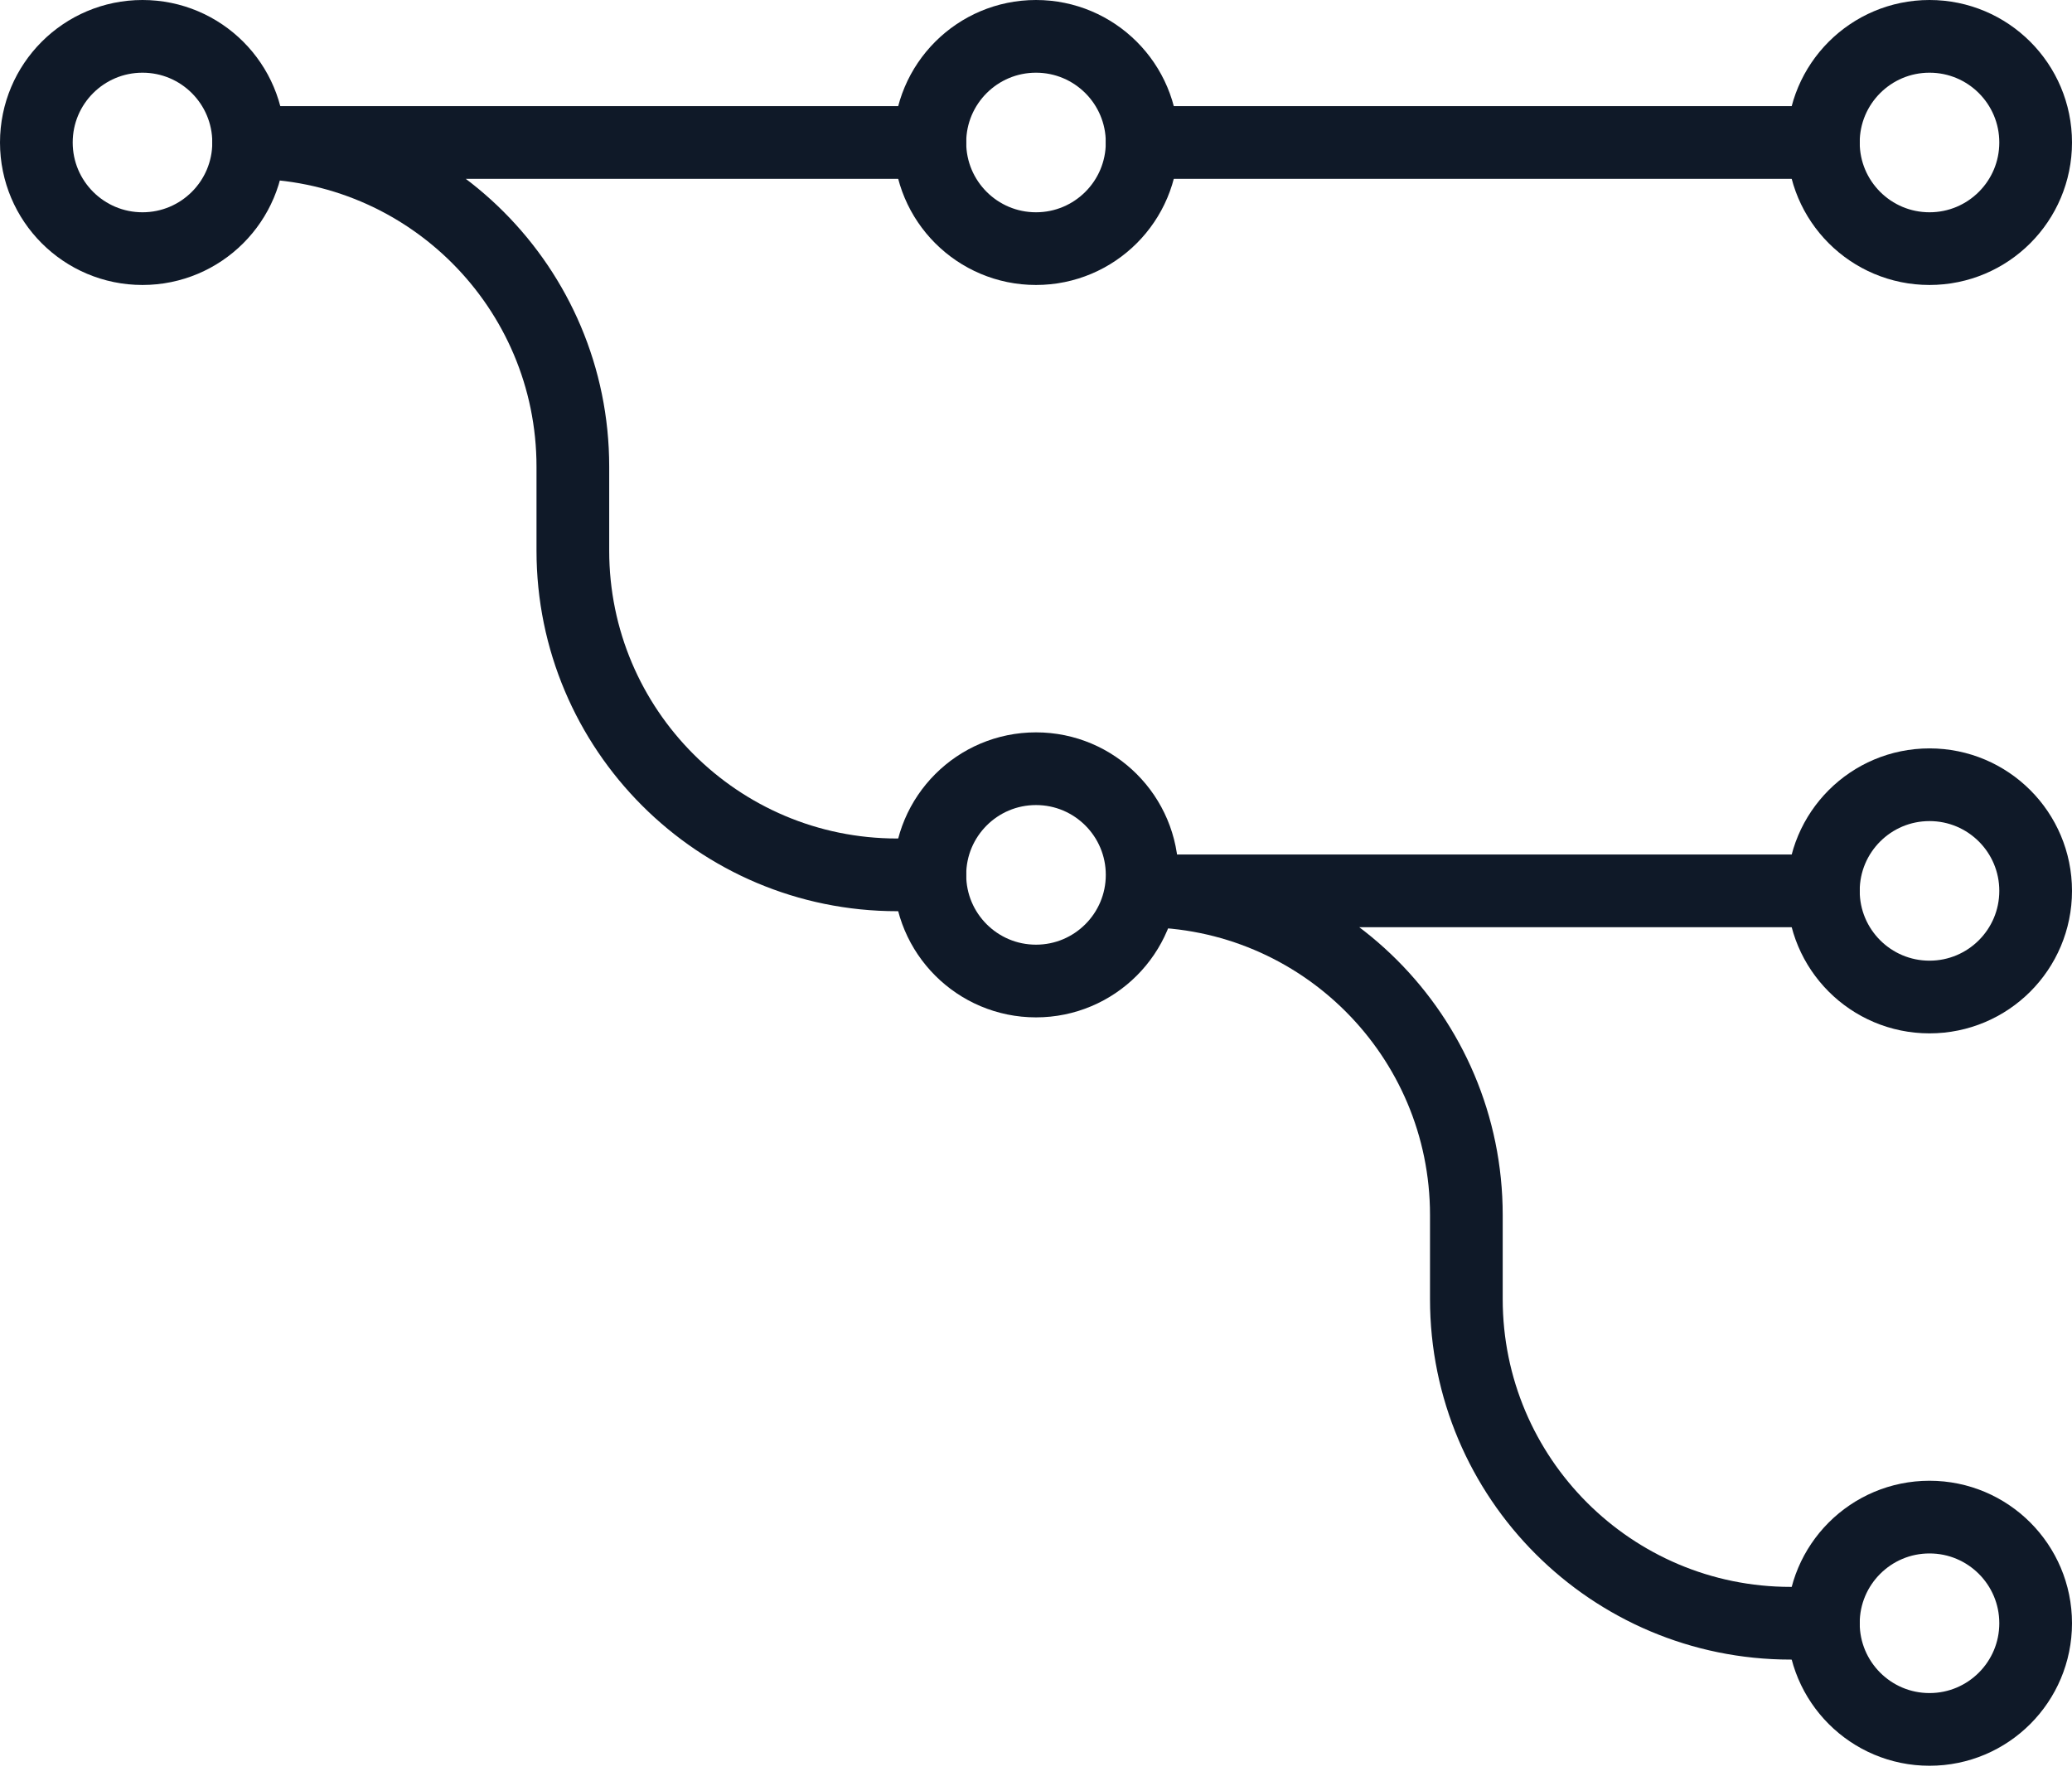
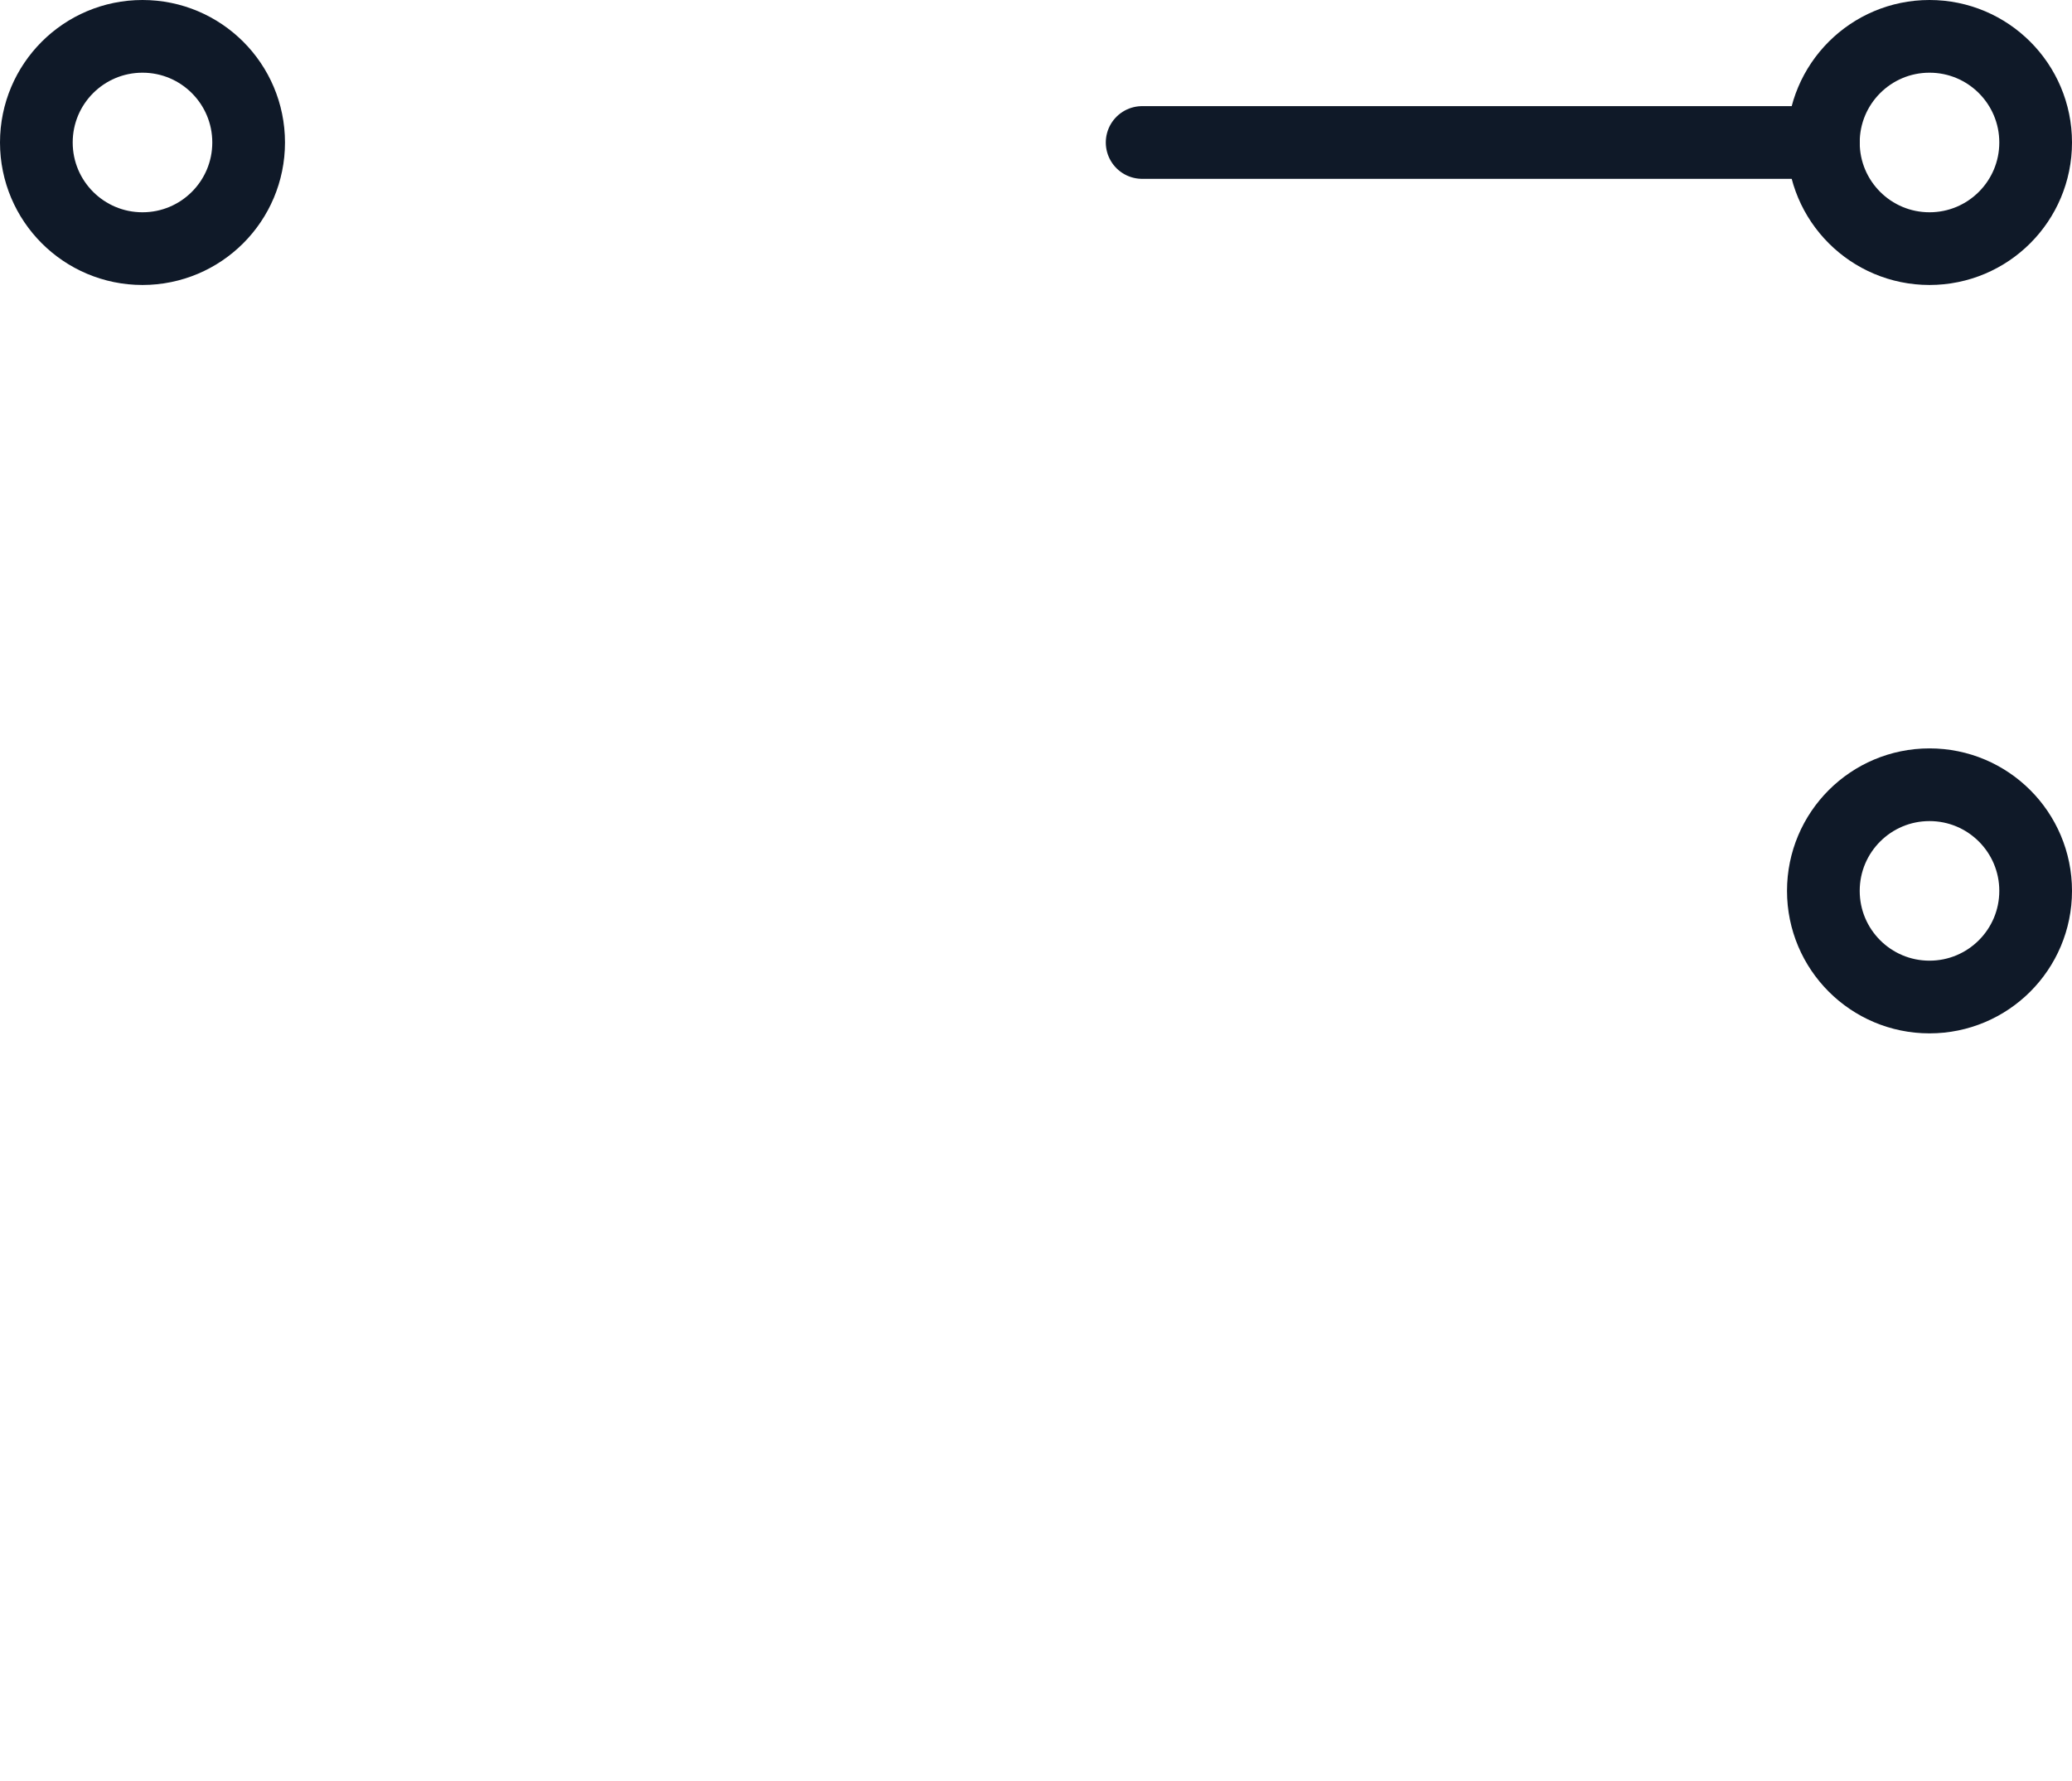
<svg xmlns="http://www.w3.org/2000/svg" width="57" height="49" viewBox="0 0 57 49" fill="none">
  <path d="M3.92 6.84C5.533 6.84 6.84 5.533 6.84 3.92C6.84 2.307 5.533 1 3.92 1C2.307 1 1 2.307 1 3.92C1 5.533 2.307 6.84 3.92 6.84Z" stroke="#0F1928" stroke-width="2" stroke-miterlimit="10" stroke-linecap="round" stroke-linejoin="round" />
-   <path d="M28.5 6.84C30.113 6.84 31.42 5.533 31.42 3.92C31.42 2.307 30.113 1 28.5 1C26.887 1 25.58 2.307 25.58 3.92C25.58 5.533 26.887 6.84 28.5 6.84Z" stroke="#0F1928" stroke-width="2" stroke-miterlimit="10" stroke-linecap="round" stroke-linejoin="round" />
  <path d="M53.08 6.84C54.693 6.84 56 5.533 56 3.92C56 2.307 54.693 1 53.08 1C51.467 1 50.16 2.307 50.16 3.92C50.16 5.533 51.467 6.84 53.08 6.84Z" stroke="#0F1928" stroke-width="2" stroke-miterlimit="10" stroke-linecap="round" stroke-linejoin="round" />
  <path d="M53.08 27.429C54.693 27.429 56 26.122 56 24.509C56 22.896 54.693 21.589 53.08 21.589C51.467 21.589 50.16 22.896 50.16 24.509C50.16 26.122 51.467 27.429 53.08 27.429Z" stroke="#0F1928" stroke-width="2" stroke-miterlimit="10" stroke-linecap="round" stroke-linejoin="round" />
-   <path d="M53.08 47.578C54.693 47.578 56 46.27 56 44.657C56 43.045 54.693 41.737 53.08 41.737C51.467 41.737 50.16 43.045 50.16 44.657C50.16 46.27 51.467 47.578 53.08 47.578Z" stroke="#0F1928" stroke-width="2" stroke-miterlimit="10" stroke-linecap="round" stroke-linejoin="round" />
-   <path d="M28.5 26.989C30.113 26.989 31.42 25.681 31.42 24.069C31.42 22.456 30.113 21.148 28.5 21.148C26.887 21.148 25.58 22.456 25.58 24.069C25.58 25.681 26.887 26.989 28.5 26.989Z" stroke="#0F1928" stroke-width="2" stroke-miterlimit="10" stroke-linecap="round" stroke-linejoin="round" />
-   <path d="M25.58 3.92H6.84C11.766 3.92 15.759 7.913 15.759 12.839V15.149C15.759 20.075 19.752 24.068 24.678 24.068H25.58" stroke="#0F1928" stroke-width="2" stroke-miterlimit="10" stroke-linecap="round" stroke-linejoin="round" />
  <path d="M31.42 3.92H50.16" stroke="#0F1928" stroke-width="2" stroke-miterlimit="10" stroke-linecap="round" stroke-linejoin="round" />
-   <path d="M50.16 24.509H31.42C36.346 24.509 40.339 28.502 40.339 33.428V35.738C40.339 40.664 44.332 44.657 49.258 44.657H50.16" stroke="#0F1928" stroke-width="2" stroke-miterlimit="10" stroke-linecap="round" stroke-linejoin="round" />
</svg>